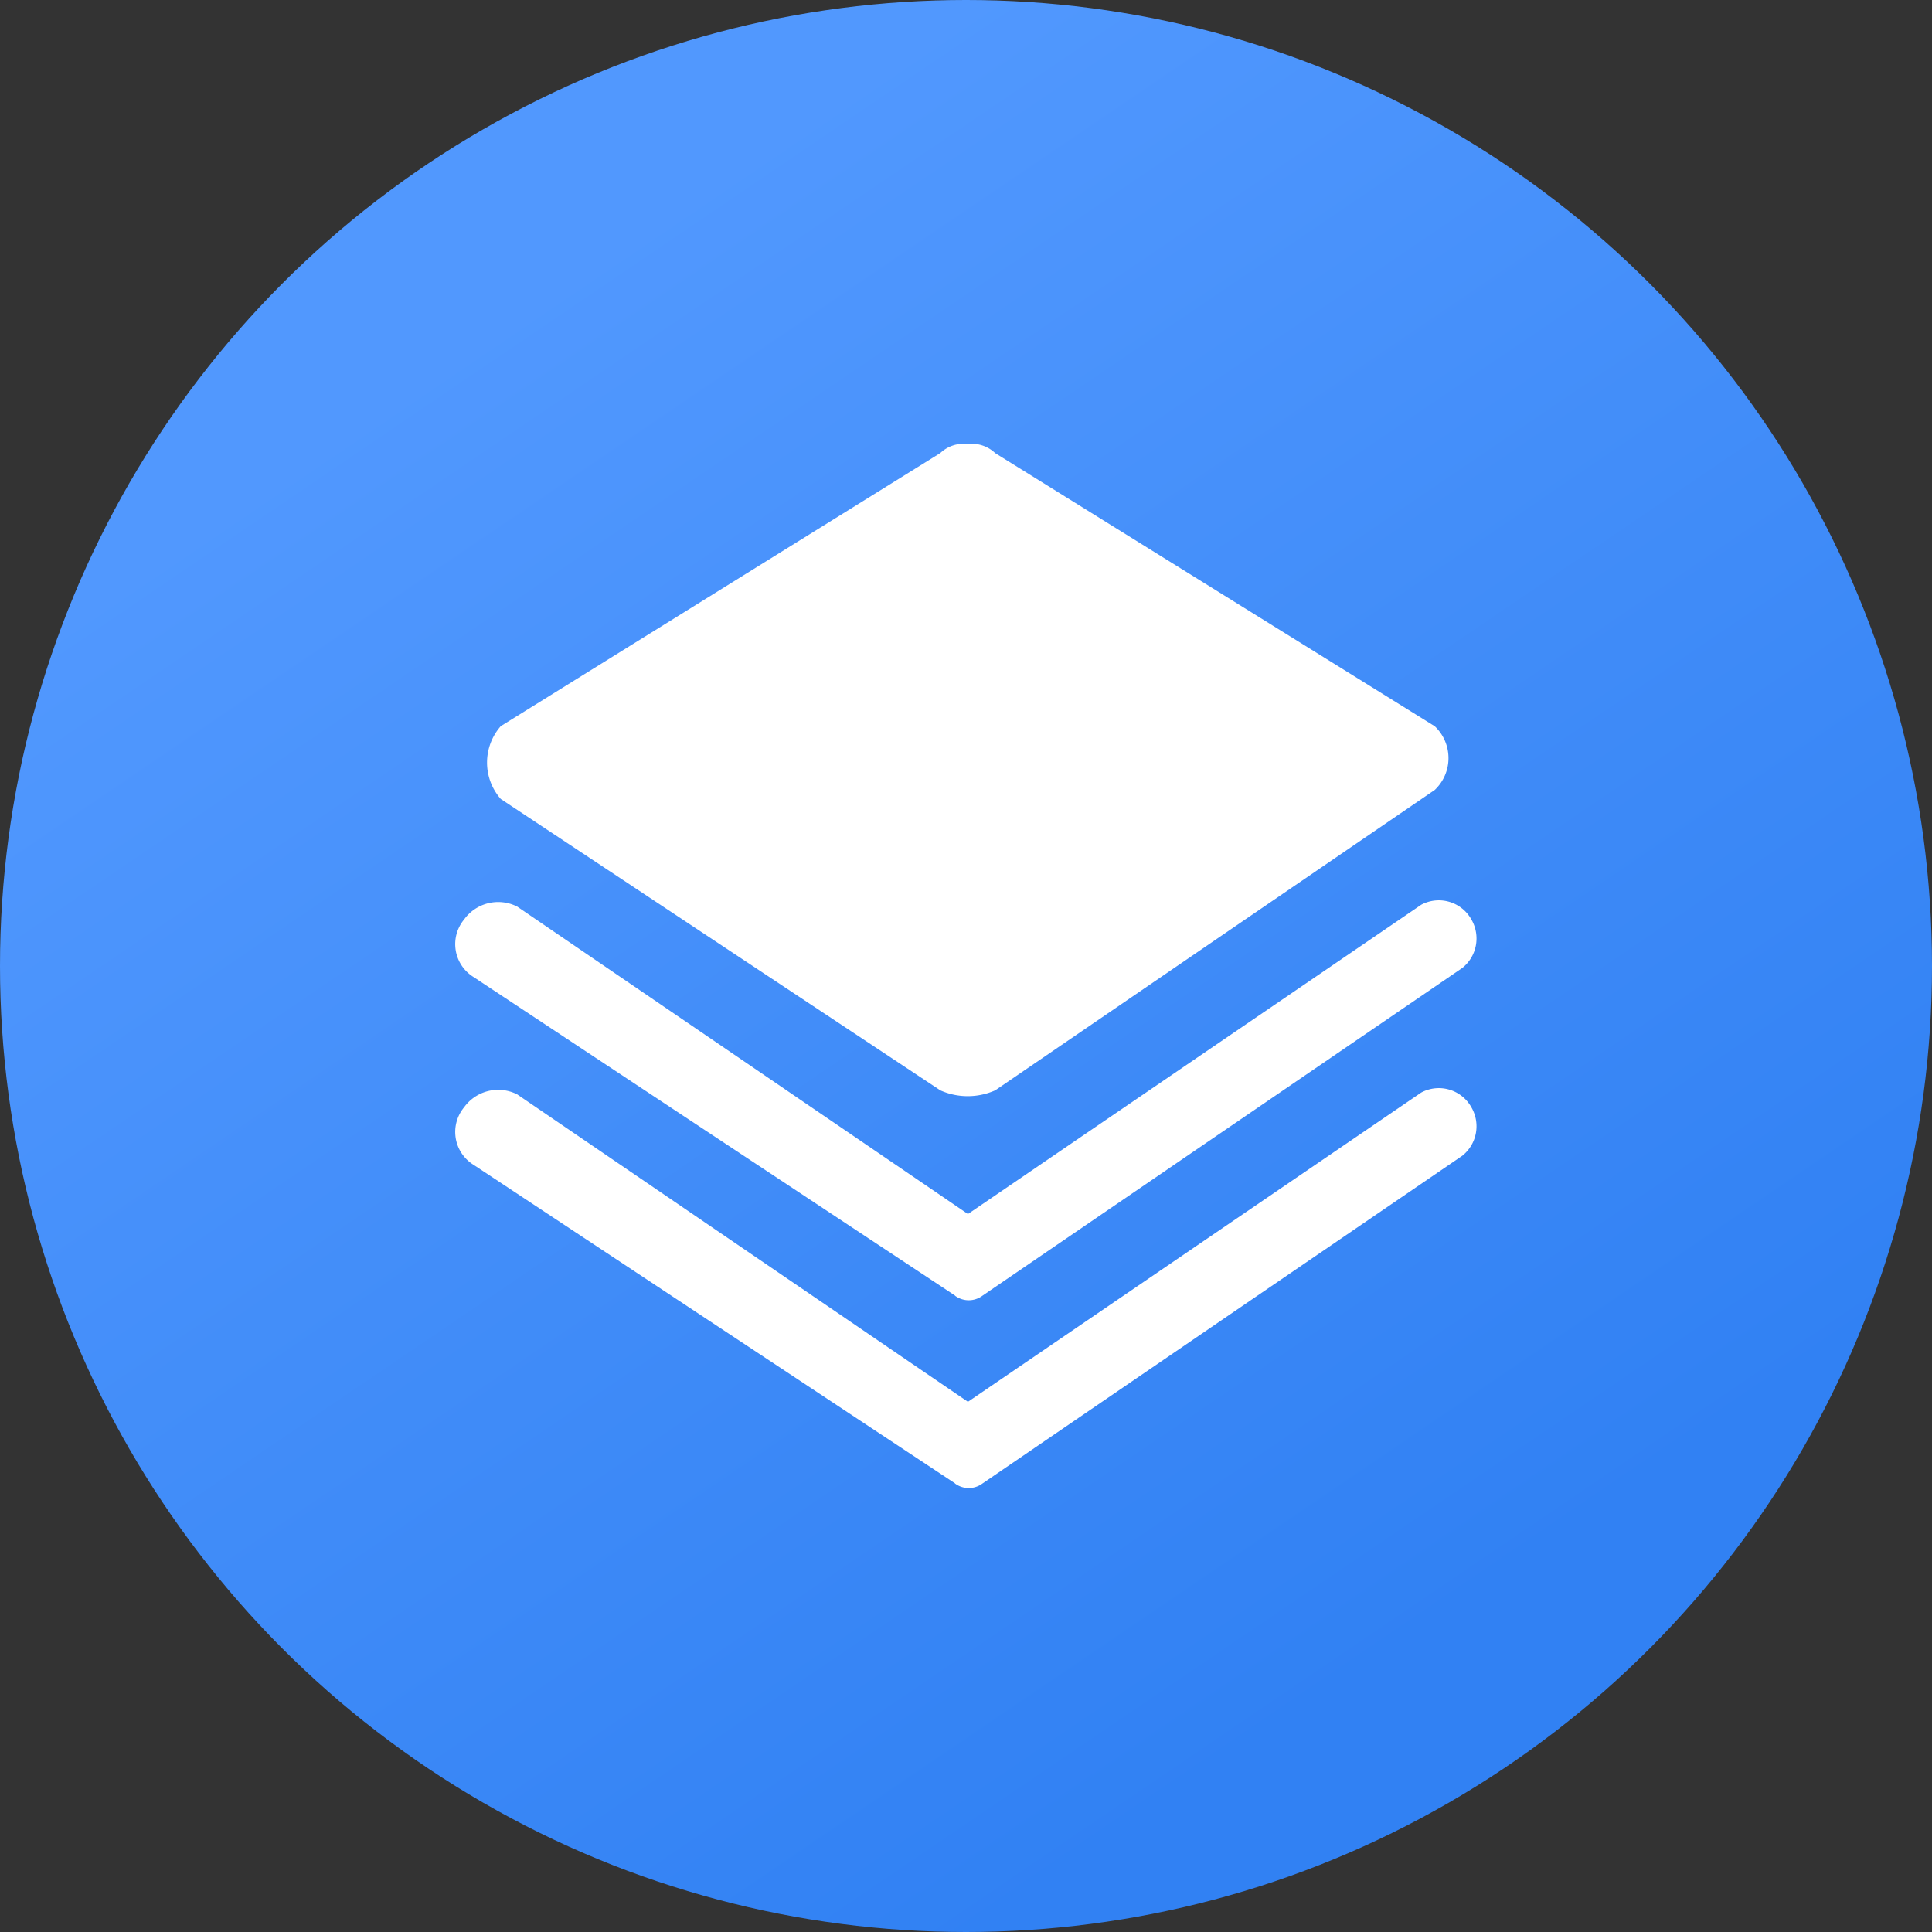
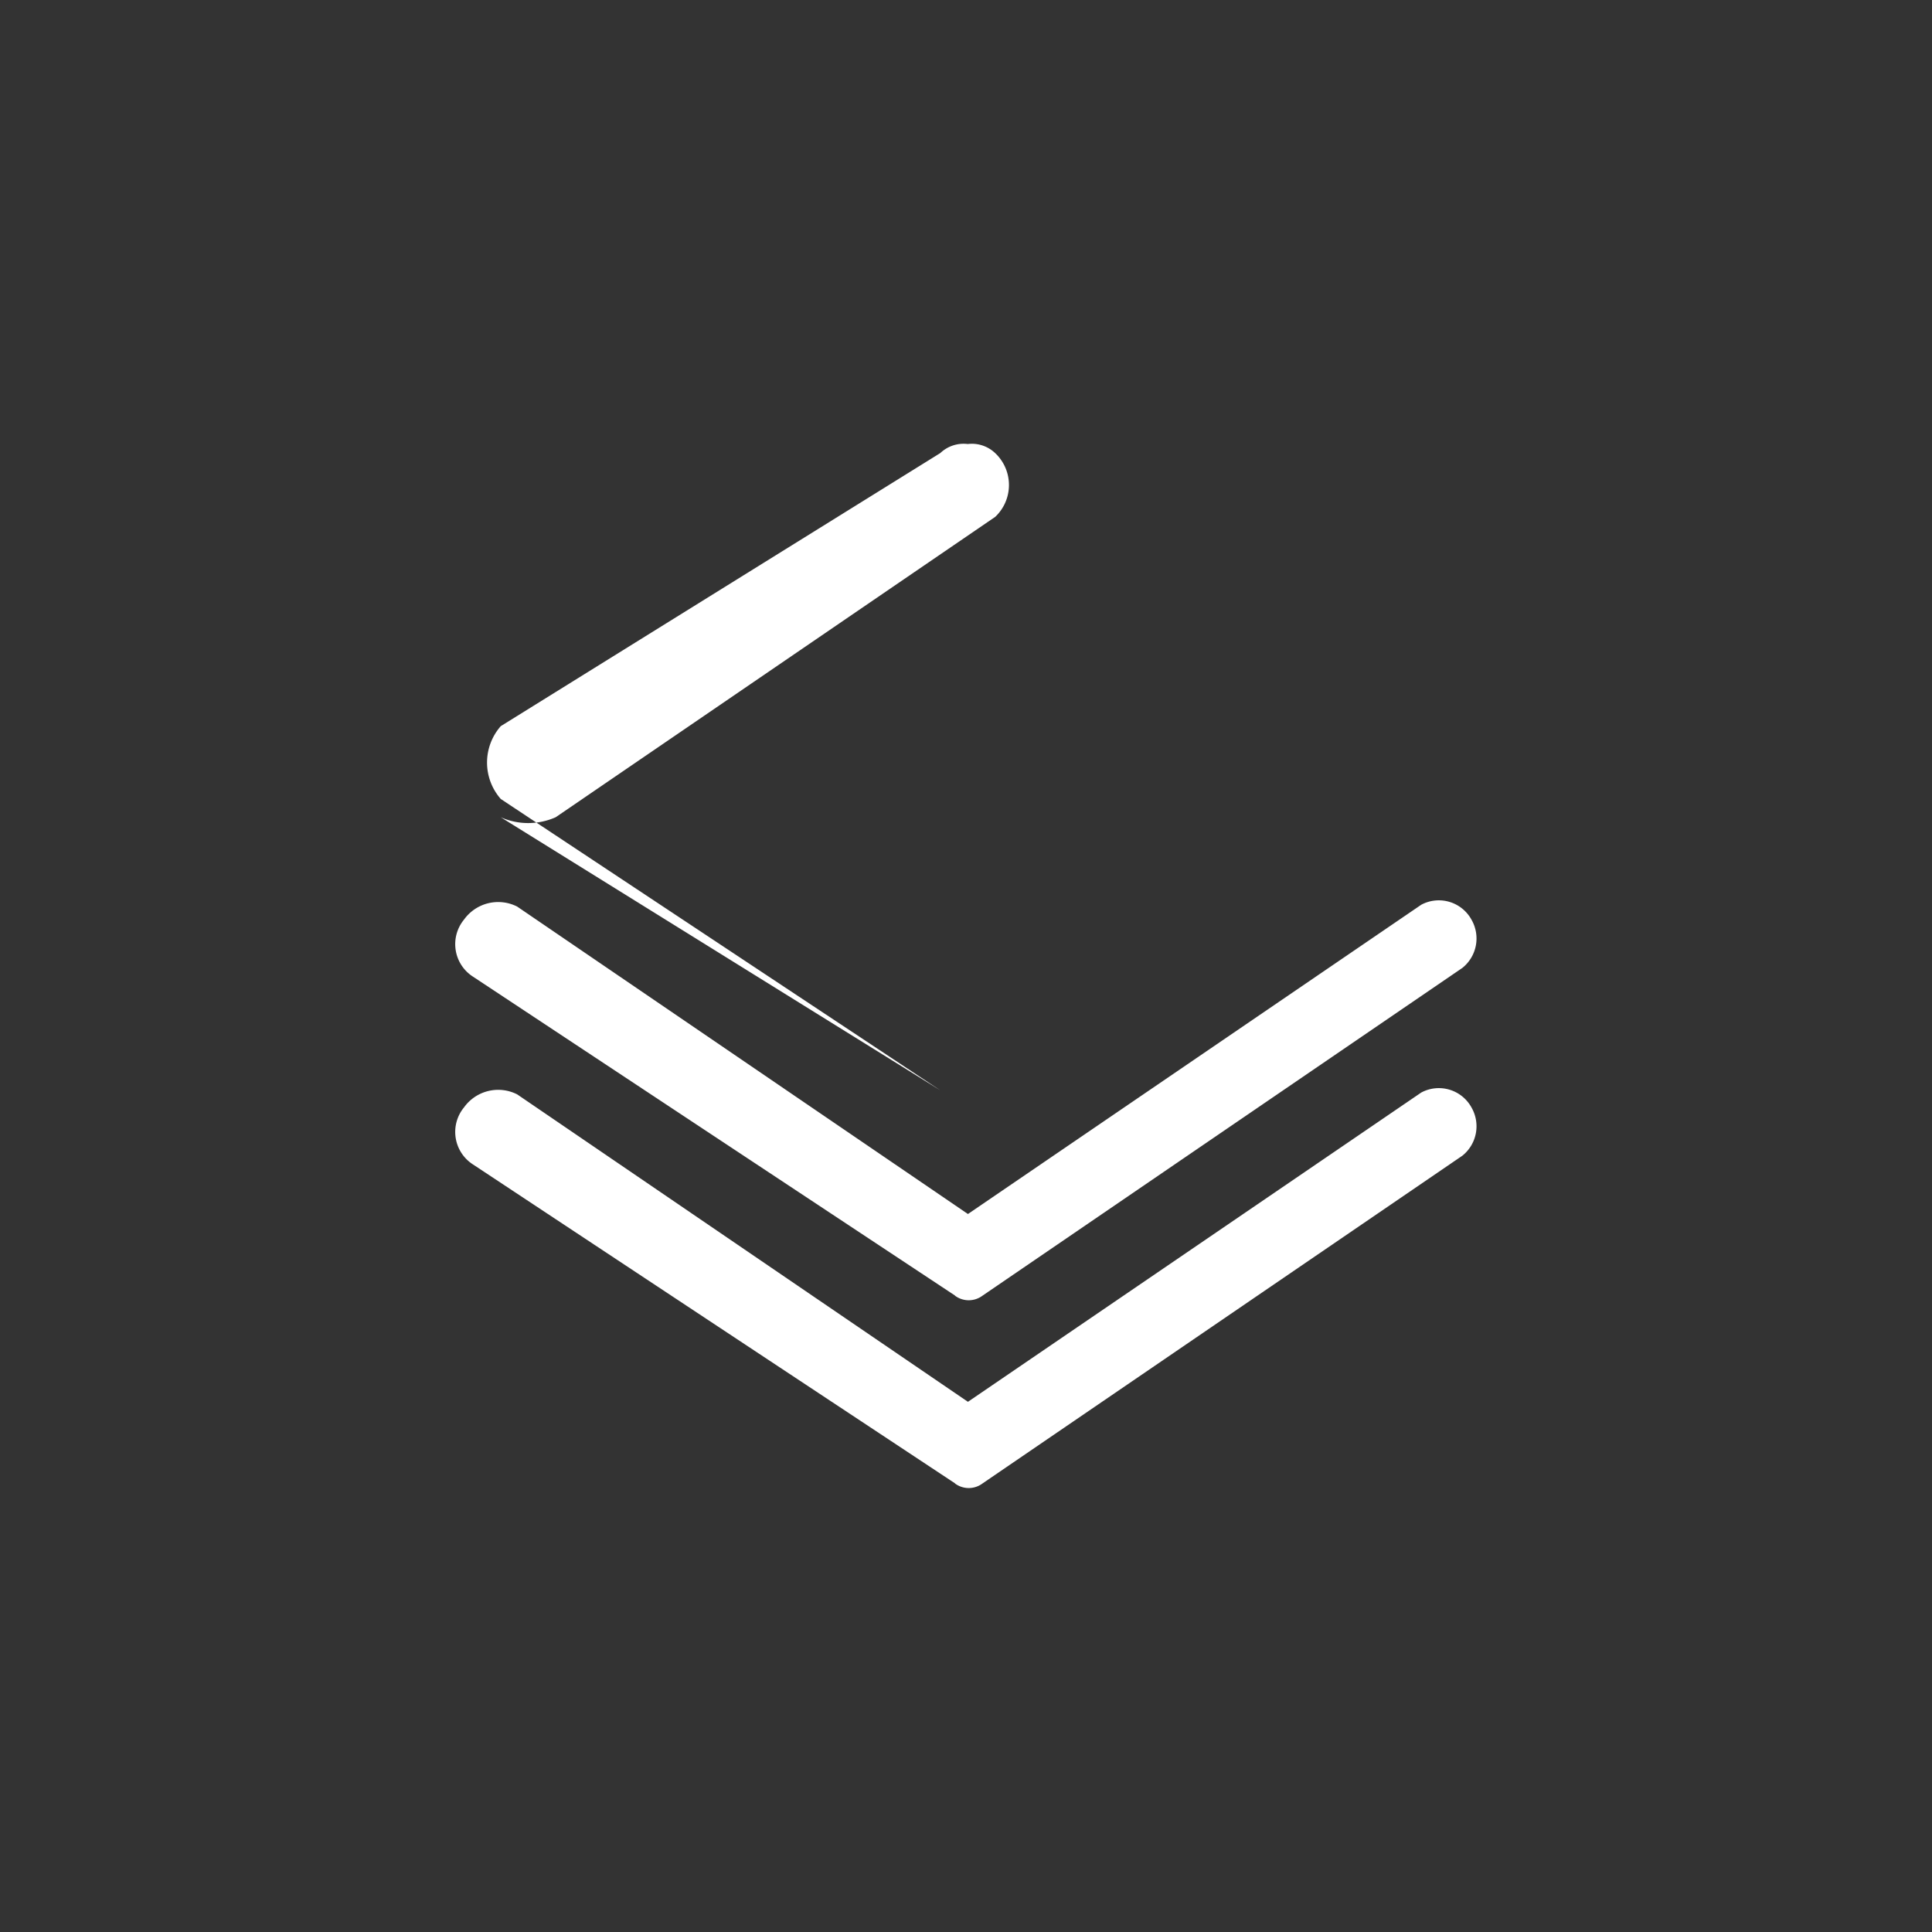
<svg xmlns="http://www.w3.org/2000/svg" width="40" height="40" viewBox="0 0 40 40">
  <rect x="0" y="0" width="40" height="40" fill="#333333" stroke="none" />
  <defs>
    <linearGradient id="linear-gradient" x1="0.249" y1="0.173" x2="0.715" y2="0.86" gradientUnits="objectBoundingBox">
      <stop offset="0" stop-color="#5198fe" />
      <stop offset="1" stop-color="#3181f3" />
    </linearGradient>
  </defs>
  <g id="pt-06" transform="translate(-481 -506)">
-     <circle id="椭圆_6" data-name="椭圆 6" cx="20" cy="20" r="20" transform="translate(481 506)" fill="url(#linear-gradient)" />
-     <path id="路径_6" data-name="路径 6" d="M15.043,18.381l-9.1-6.032a1.142,1.142,0,0,1,0-1.508l9.1-5.654A.7.7,0,0,1,15.611,5a.7.7,0,0,1,.569.189l9.1,5.654a.907.907,0,0,1,0,1.319l-9.1,6.219a1.4,1.4,0,0,1-1.138,0Zm.306,8.138-9.976-6.6a.8.8,0,0,1-.19-1.186.87.87,0,0,1,1.1-.268l9.332,6.365L25,18.427a.771.771,0,0,1,1.04.308.78.78,0,0,1-.189,1l-9.935,6.786a.476.476,0,0,1-.569,0Zm0-3.888-9.976-6.6a.8.8,0,0,1-.19-1.186.87.87,0,0,1,1.1-.268l9.332,6.365L25,14.539a.771.771,0,0,1,1.04.308.78.78,0,0,1-.189,1l-9.935,6.786a.476.476,0,0,1-.569,0Z" transform="translate(485.425 510.193)" fill="#fff" />
+     <path id="路径_6" data-name="路径 6" d="M15.043,18.381l-9.1-6.032a1.142,1.142,0,0,1,0-1.508l9.1-5.654A.7.7,0,0,1,15.611,5a.7.7,0,0,1,.569.189a.907.907,0,0,1,0,1.319l-9.1,6.219a1.4,1.4,0,0,1-1.138,0Zm.306,8.138-9.976-6.6a.8.8,0,0,1-.19-1.186.87.87,0,0,1,1.1-.268l9.332,6.365L25,18.427a.771.771,0,0,1,1.04.308.78.78,0,0,1-.189,1l-9.935,6.786a.476.476,0,0,1-.569,0Zm0-3.888-9.976-6.6a.8.8,0,0,1-.19-1.186.87.87,0,0,1,1.1-.268l9.332,6.365L25,14.539a.771.771,0,0,1,1.04.308.78.78,0,0,1-.189,1l-9.935,6.786a.476.476,0,0,1-.569,0Z" transform="translate(485.425 510.193)" fill="#fff" />
  </g>
</svg>